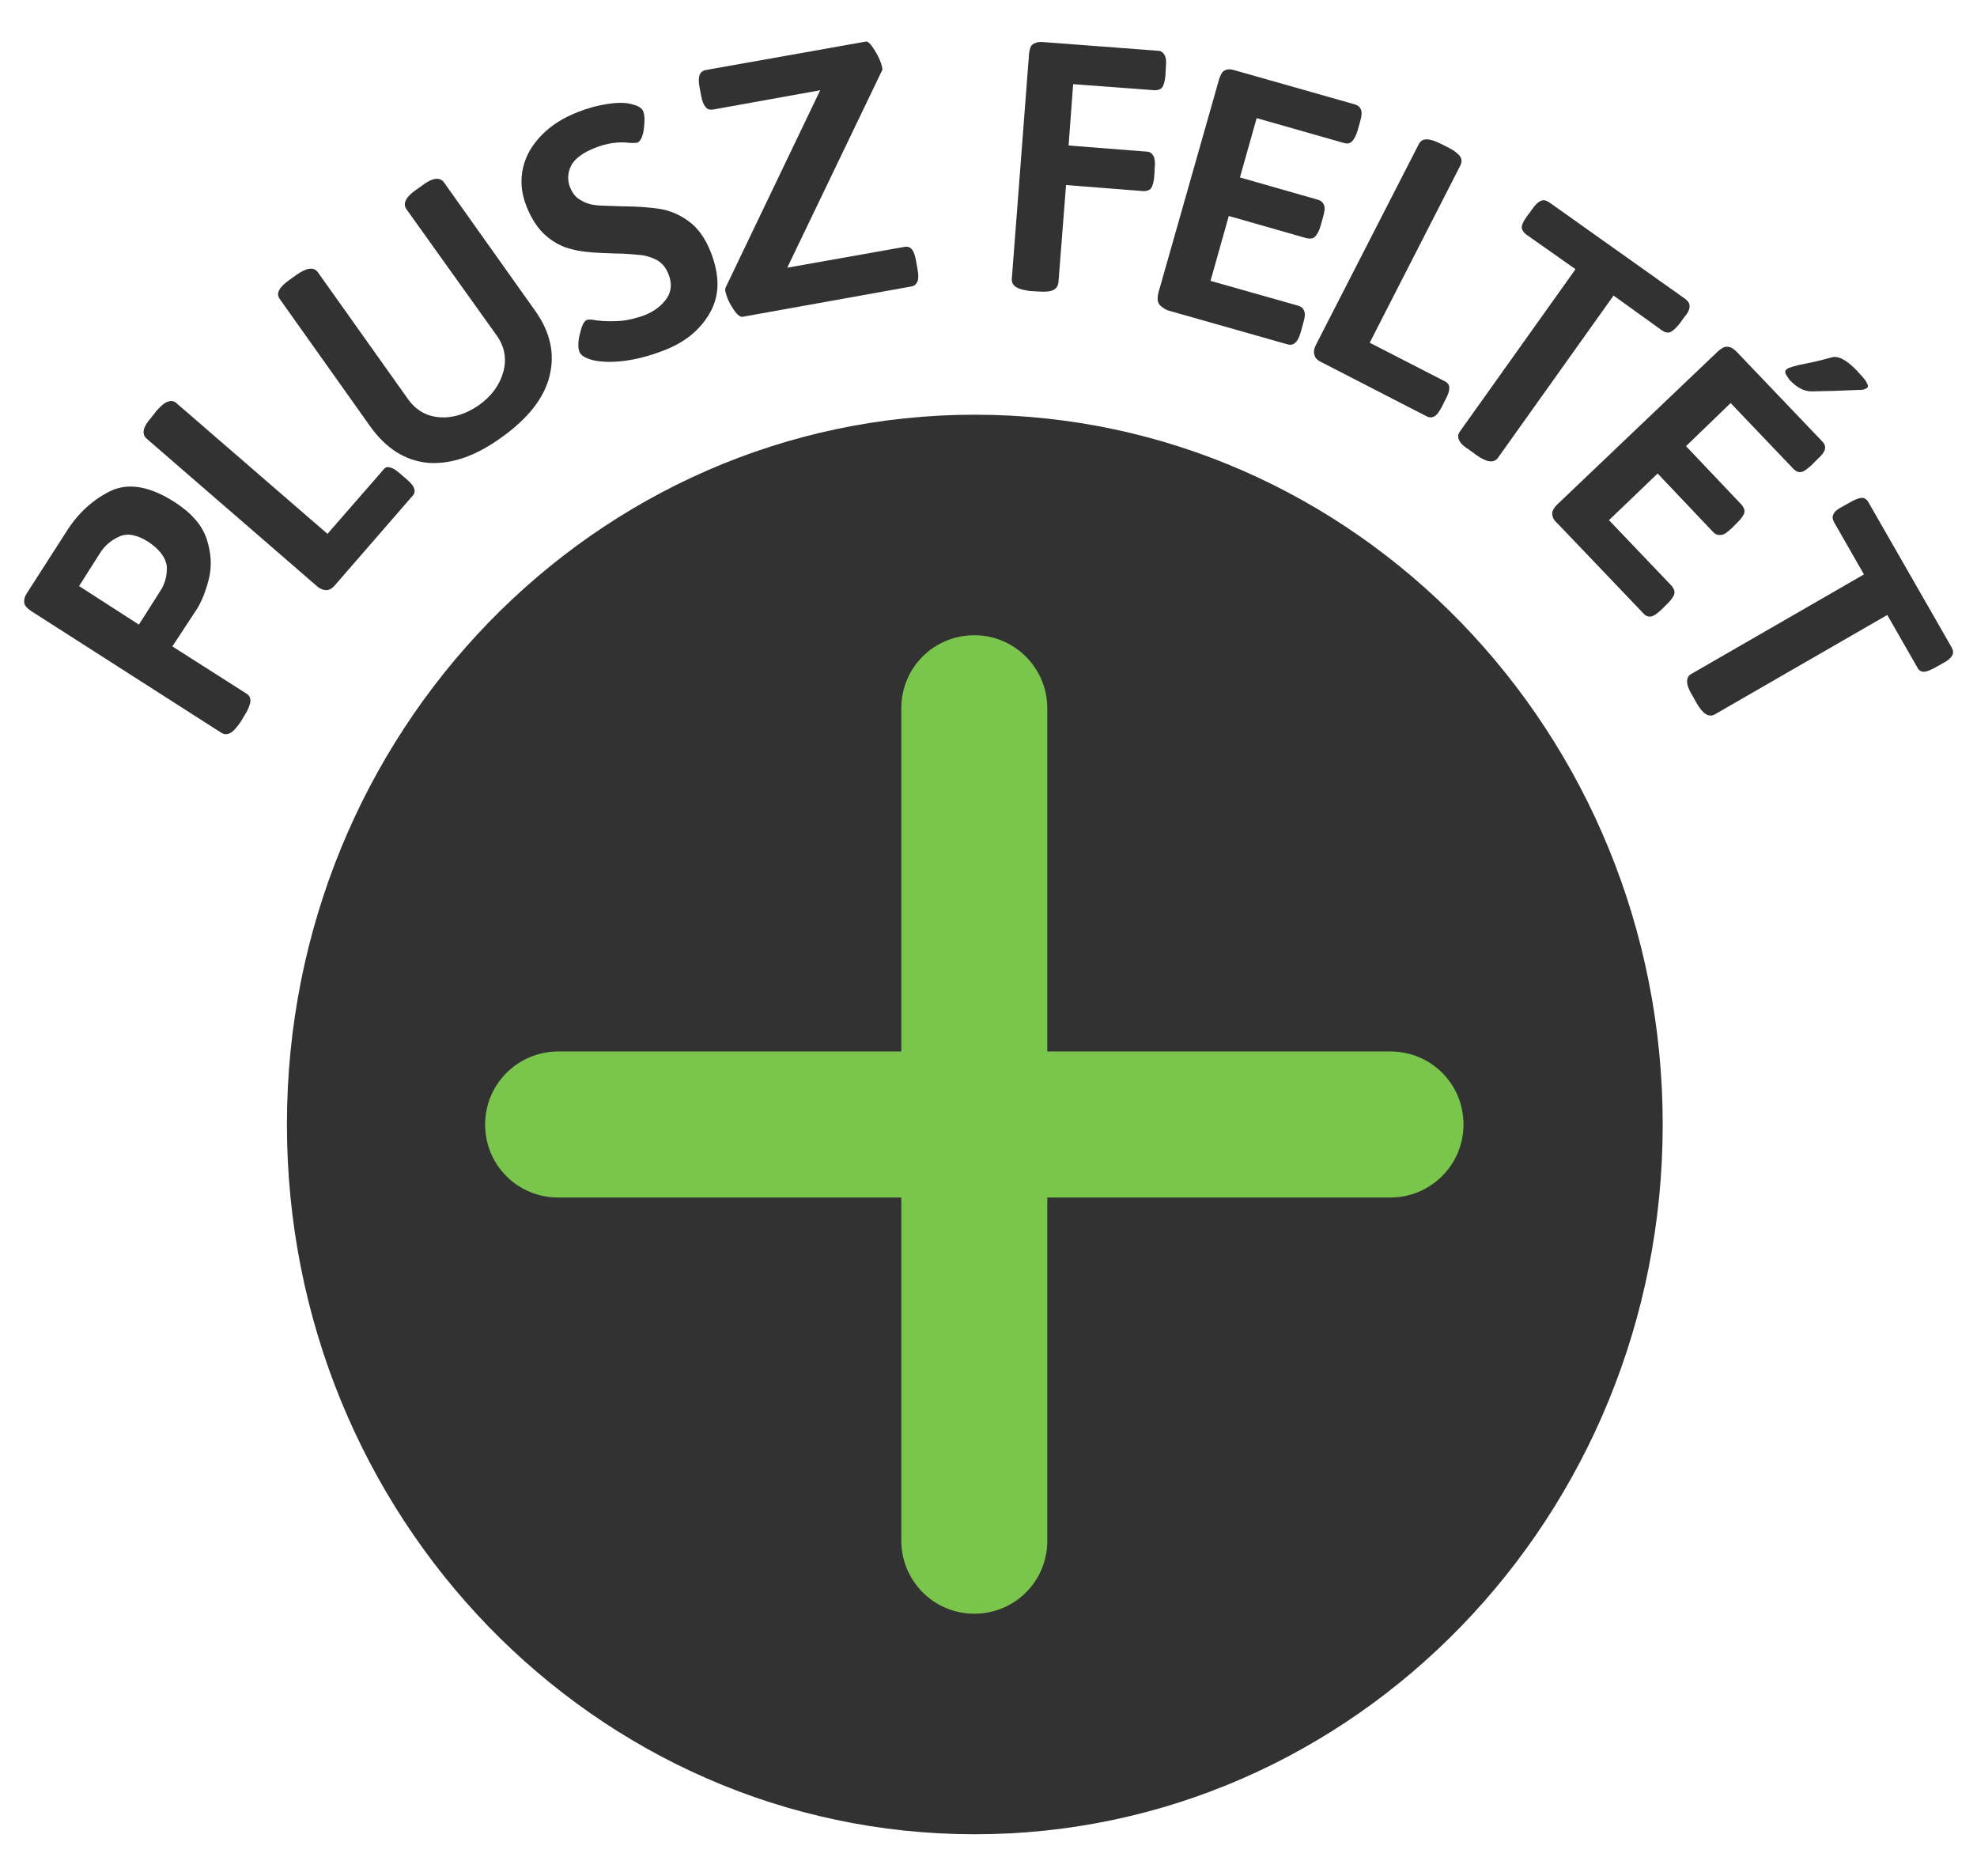
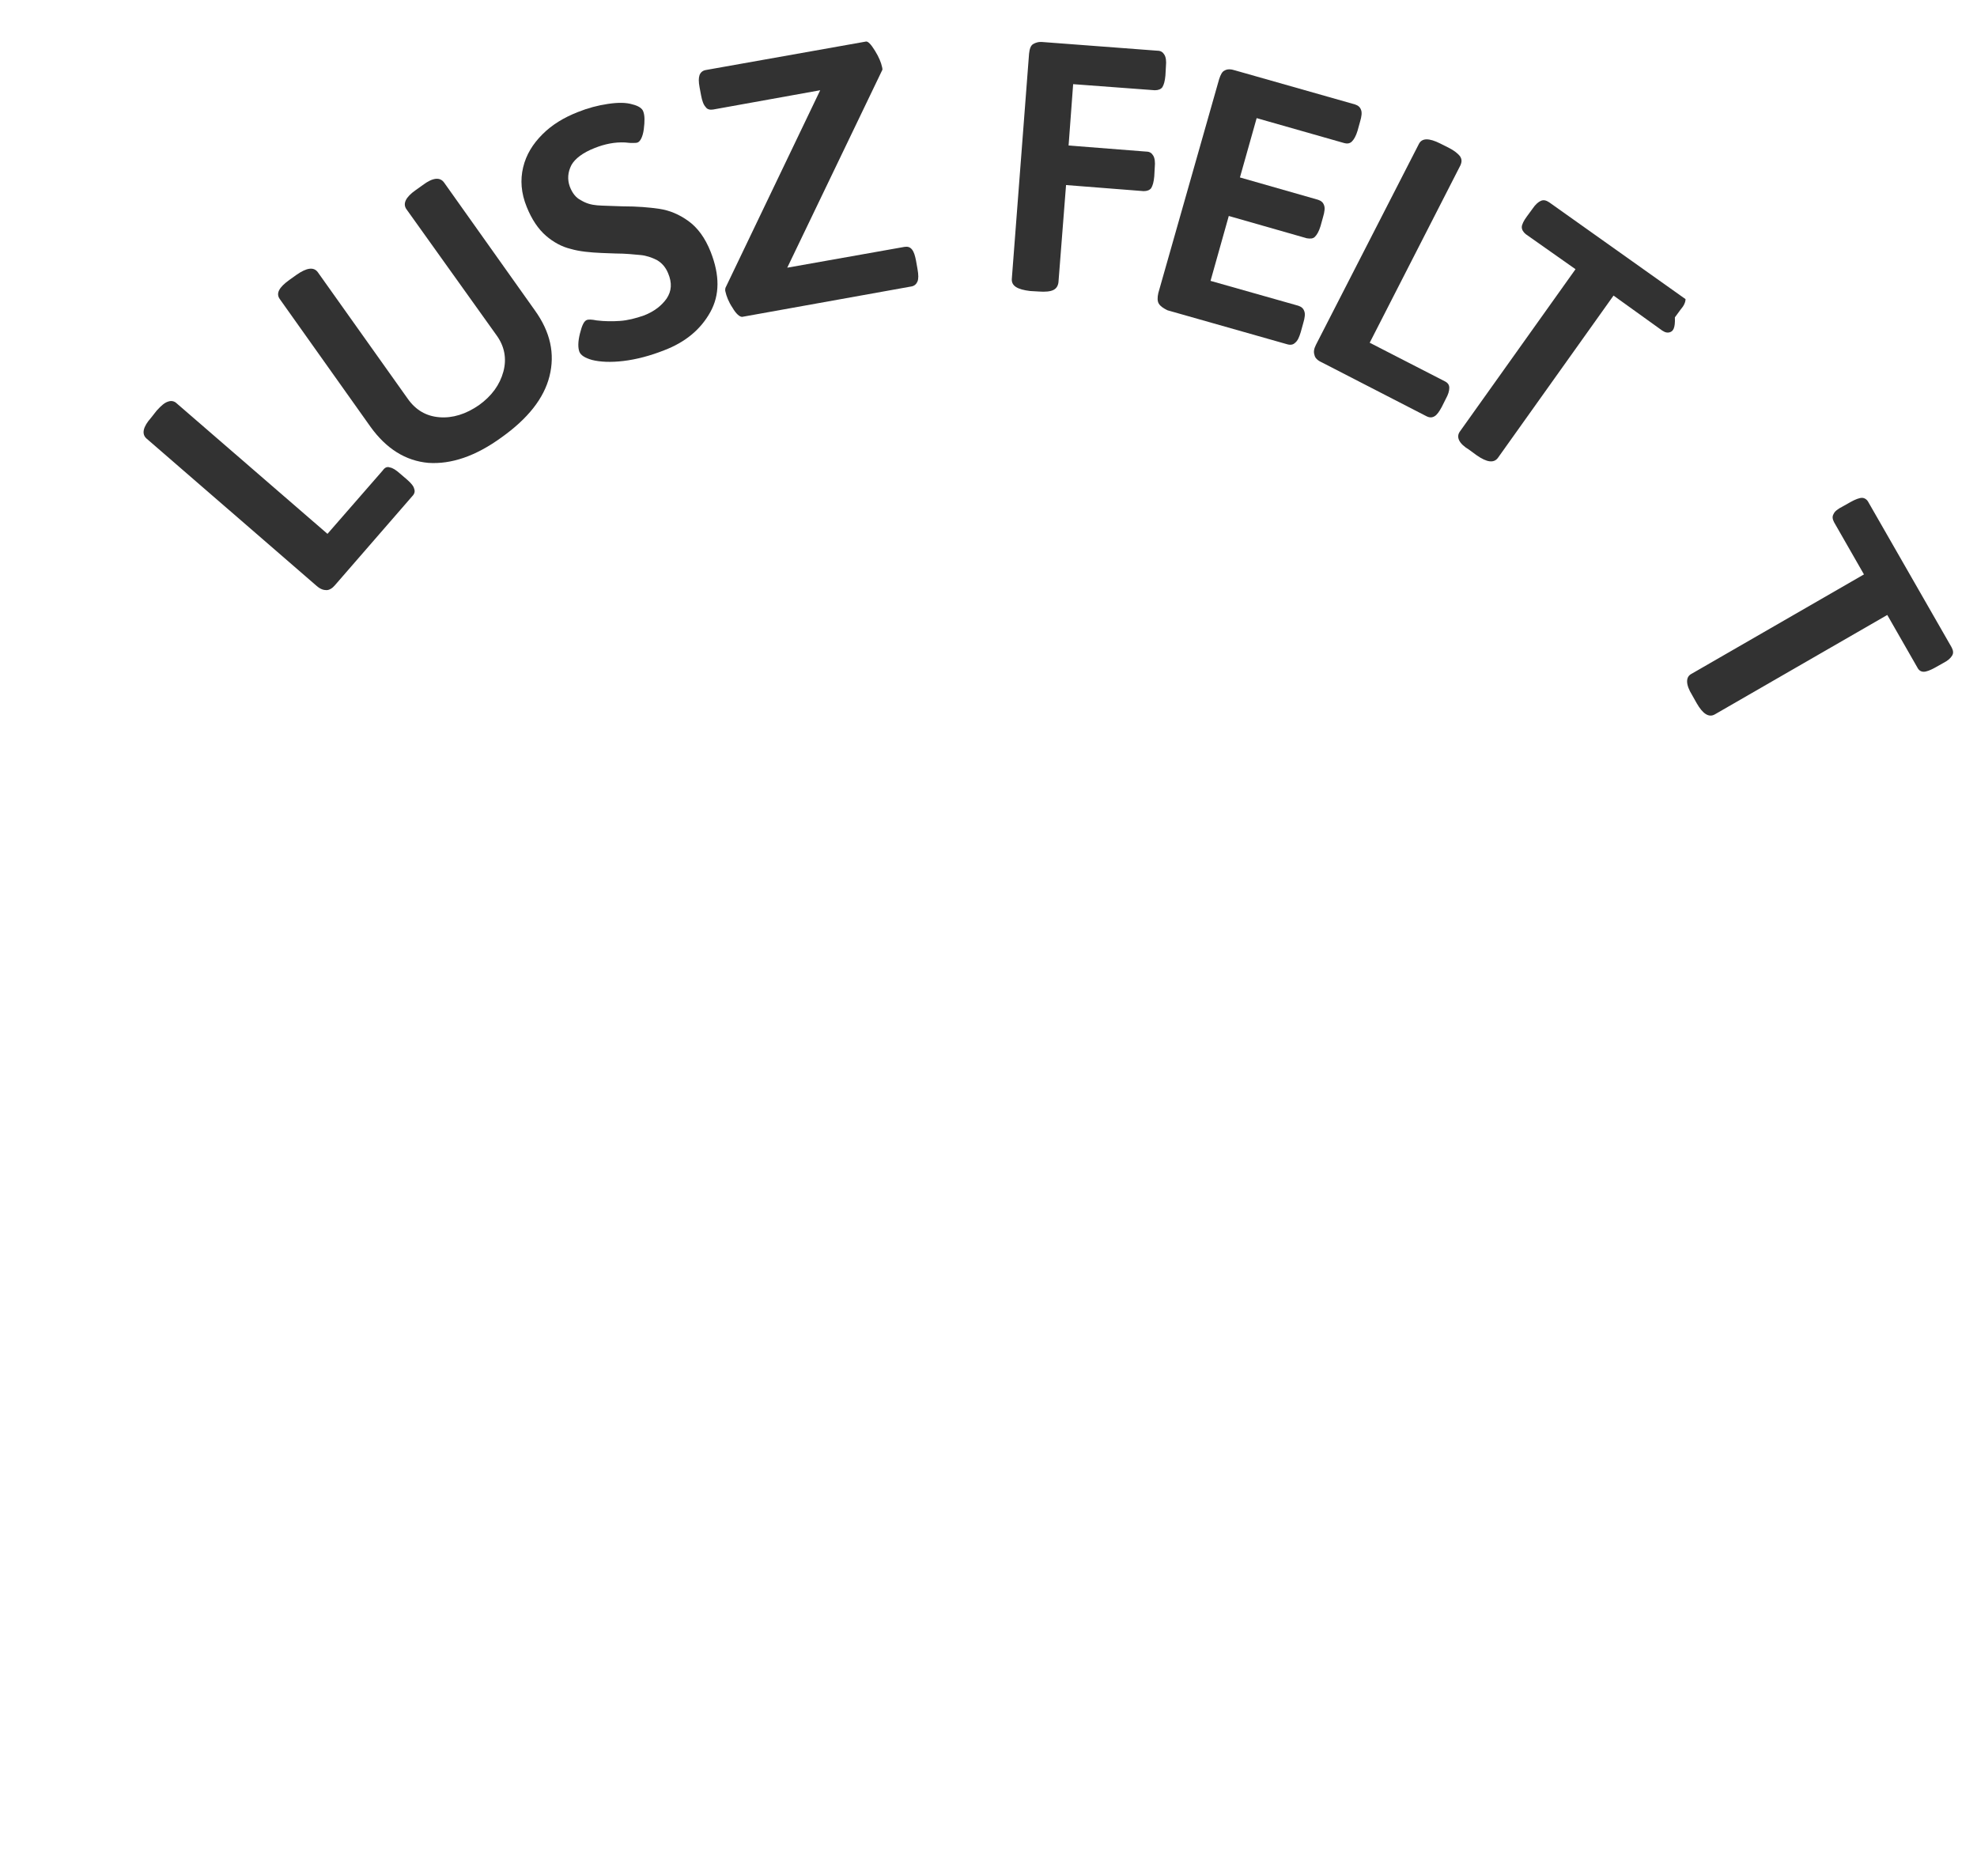
<svg xmlns="http://www.w3.org/2000/svg" version="1.1" id="Layer_1" x="0px" y="0px" viewBox="0 0 39 37" style="enable-background:new 0 0 39 37;" xml:space="preserve">
  <style type="text/css">
	.st0{fill:#FFFFFF;}
	.st1{clip-path:url(#SVGID_2_);fill:#FFFFFF;}
	.st2{clip-path:url(#SVGID_4_);fill:#FFFFFF;}
	.st3{clip-path:url(#SVGID_6_);fill:#FFFFFF;}
	.st4{clip-path:url(#SVGID_8_);fill:#FFFFFF;}
	.st5{clip-path:url(#SVGID_10_);fill:#FFFFFF;}
	.st6{clip-path:url(#SVGID_12_);fill:#FFFFFF;}
	.st7{clip-path:url(#SVGID_14_);fill:#FFFFFF;}
	.st8{clip-path:url(#SVGID_16_);fill:#FFFFFF;}
	.st9{clip-path:url(#SVGID_18_);fill:#002173;}
	.st10{clip-path:url(#SVGID_18_);fill:#FFFFFF;}
	.st11{clip-path:url(#SVGID_18_);fill:#C70F17;}
	.st12{clip-path:url(#SVGID_20_);fill:#007D4F;}
	.st13{clip-path:url(#SVGID_20_);fill:#FFFFFF;}
	.st14{clip-path:url(#SVGID_20_);fill:#C91726;}
	.st15{fill:#70B62C;}
	.st16{fill:#323232;}
	.st17{fill:#7AC64C;}
	.st18{clip-path:url(#SVGID_22_);fill:#FFFFFF;}
	.st19{clip-path:url(#SVGID_22_);fill:#C00000;}
	.st20{clip-path:url(#SVGID_24_);fill:#00BB00;}
	.st21{fill:#C00000;}
	.st22{fill:#C6C6C6;}
</style>
  <g>
    <g>
-       <path class="st16" d="M4.54,14.46c-0.06,0.03-0.12,0.03-0.18-0.01l-3.75-2.4C0.54,12,0.49,11.95,0.48,11.9    c-0.01-0.06,0-0.12,0.05-0.2l0.79-1.23c0.23-0.36,0.52-0.62,0.87-0.79C2.54,9.52,2.95,9.59,3.44,9.9    c0.34,0.22,0.55,0.46,0.64,0.74c0.09,0.28,0.1,0.54,0.04,0.78c-0.06,0.24-0.14,0.44-0.24,0.6L3.4,12.75l1.46,0.93    c0.12,0.07,0.1,0.21-0.03,0.42l-0.09,0.15C4.66,14.36,4.6,14.43,4.54,14.46z M3.16,11.66c0.1-0.15,0.14-0.32,0.13-0.49    C3.27,11,3.15,10.84,2.93,10.69c-0.22-0.14-0.41-0.18-0.57-0.11c-0.16,0.07-0.3,0.18-0.4,0.35l-0.4,0.63l1.18,0.76L3.16,11.66z" />
-     </g>
+       </g>
    <g>
      <path class="st16" d="M6.44,11.64c-0.06,0-0.12-0.02-0.19-0.08L2.89,8.65c-0.1-0.09-0.07-0.23,0.09-0.41L3.09,8.1    C3.18,8,3.25,7.94,3.32,7.92C3.38,7.9,3.44,7.91,3.49,7.96l2.97,2.57l1.09-1.25C7.59,9.22,7.64,9.2,7.69,9.22    c0.06,0.01,0.12,0.05,0.2,0.12l0.14,0.12c0.08,0.07,0.13,0.13,0.14,0.18c0.02,0.05,0.01,0.1-0.04,0.15l-1.52,1.75    C6.56,11.6,6.5,11.64,6.44,11.64z" />
    </g>
    <g>
      <path class="st16" d="M8.45,9.13C8,9.09,7.62,8.85,7.31,8.42L5.52,5.9C5.44,5.79,5.5,5.67,5.71,5.52l0.14-0.1    c0.2-0.14,0.34-0.16,0.42-0.05l1.77,2.49C8.2,8.09,8.41,8.21,8.67,8.23c0.26,0.02,0.52-0.06,0.78-0.24    c0.25-0.18,0.41-0.4,0.48-0.66c0.07-0.26,0.02-0.5-0.13-0.71L8.02,4.13C7.94,4.02,8,3.89,8.2,3.75l0.14-0.1    C8.54,3.5,8.68,3.49,8.76,3.6l1.79,2.52c0.31,0.43,0.4,0.86,0.29,1.3c-0.11,0.44-0.43,0.84-0.95,1.21C9.38,9,8.9,9.16,8.45,9.13z" />
    </g>
    <g>
      <path class="st16" d="M12.3,7.12c-0.25,0.03-0.46,0.02-0.62-0.02c-0.14-0.04-0.22-0.09-0.25-0.16c-0.03-0.08-0.03-0.2,0.01-0.36    c0.04-0.16,0.08-0.25,0.14-0.27c0.03-0.01,0.09-0.01,0.19,0.01c0.16,0.02,0.32,0.02,0.46,0.01c0.15-0.01,0.31-0.05,0.48-0.11    c0.2-0.08,0.34-0.19,0.44-0.33c0.1-0.15,0.11-0.31,0.03-0.5c-0.05-0.12-0.12-0.2-0.22-0.26c-0.1-0.05-0.21-0.09-0.33-0.1    S12.35,5,12.14,5l-0.27-0.01c-0.23-0.01-0.44-0.03-0.61-0.08c-0.17-0.04-0.34-0.13-0.49-0.26c-0.15-0.13-0.28-0.32-0.38-0.57    c-0.11-0.27-0.13-0.53-0.07-0.78s0.19-0.46,0.38-0.65c0.19-0.19,0.42-0.33,0.7-0.44c0.2-0.08,0.39-0.13,0.59-0.16    c0.2-0.03,0.36-0.03,0.49,0.01c0.12,0.03,0.19,0.08,0.21,0.14c0.03,0.08,0.03,0.19,0.01,0.35c-0.02,0.15-0.07,0.24-0.12,0.26    c-0.02,0.01-0.06,0.01-0.12,0.01s-0.1-0.01-0.13-0.01c-0.2-0.01-0.4,0.03-0.6,0.11c-0.23,0.09-0.39,0.21-0.46,0.34    c-0.07,0.14-0.08,0.28-0.03,0.42c0.05,0.13,0.12,0.22,0.22,0.27c0.1,0.06,0.2,0.09,0.32,0.1s0.28,0.01,0.5,0.02    c0.29,0,0.53,0.02,0.73,0.05c0.2,0.03,0.39,0.11,0.57,0.24c0.18,0.13,0.33,0.33,0.44,0.61c0.18,0.46,0.18,0.85-0.01,1.19    c-0.19,0.34-0.49,0.59-0.91,0.75C12.82,7.02,12.55,7.09,12.3,7.12z" />
    </g>
    <g>
      <path class="st16" d="M14.45,6.07c-0.08-0.12-0.12-0.23-0.14-0.32c-0.01-0.03,0-0.05,0-0.07l1.87-3.9l-2.11,0.38    c-0.06,0.01-0.12,0-0.15-0.05c-0.04-0.04-0.07-0.12-0.09-0.23L13.8,1.72c-0.02-0.11-0.02-0.18,0-0.24    c0.02-0.05,0.06-0.09,0.13-0.1l3.15-0.56c0.04-0.01,0.1,0.05,0.18,0.18c0.08,0.13,0.12,0.23,0.14,0.32c0.01,0.04,0.01,0.06,0,0.07    l-1.87,3.89l2.31-0.41c0.06-0.01,0.11,0,0.15,0.05s0.06,0.12,0.08,0.22l0.03,0.17c0.02,0.11,0.02,0.19,0,0.24    c-0.02,0.05-0.06,0.09-0.12,0.1l-3.34,0.6C14.59,6.25,14.52,6.19,14.45,6.07z" />
    </g>
    <g>
      <path class="st16" d="M19.96,5.5l0.34-4.44c0.01-0.09,0.03-0.16,0.08-0.19s0.11-0.05,0.2-0.04L22.83,1c0.07,0,0.11,0.03,0.14,0.08    C23,1.13,23.01,1.2,23,1.31l-0.01,0.18c-0.01,0.11-0.03,0.18-0.06,0.23c-0.03,0.04-0.08,0.06-0.15,0.06l-1.61-0.12l-0.09,1.21    l1.53,0.12c0.07,0,0.11,0.03,0.14,0.08s0.04,0.13,0.03,0.23l-0.01,0.18c-0.01,0.11-0.03,0.18-0.06,0.23    c-0.03,0.04-0.08,0.06-0.15,0.06l-1.53-0.12l-0.15,1.92c-0.01,0.07-0.04,0.12-0.1,0.15c-0.06,0.03-0.16,0.04-0.29,0.03l-0.17-0.01    C20.07,5.71,19.95,5.64,19.96,5.5z" />
    </g>
    <g>
      <path class="st16" d="M22.86,5.99c-0.03-0.05-0.03-0.12-0.01-0.21l1.2-4.22c0.03-0.09,0.06-0.15,0.11-0.17    c0.05-0.03,0.12-0.03,0.21,0l2.36,0.67c0.06,0.02,0.1,0.05,0.12,0.11c0.02,0.05,0.01,0.13-0.02,0.23l-0.05,0.18    c-0.03,0.1-0.07,0.17-0.11,0.21c-0.04,0.04-0.09,0.05-0.16,0.03l-1.72-0.49L24.46,3.5l1.54,0.44c0.06,0.02,0.1,0.05,0.12,0.11    c0.02,0.05,0.01,0.13-0.02,0.23l-0.05,0.18c-0.03,0.1-0.07,0.17-0.11,0.21c-0.04,0.04-0.09,0.04-0.16,0.03l-1.54-0.44l-0.36,1.28    l1.73,0.49c0.06,0.02,0.1,0.05,0.12,0.11c0.02,0.05,0.01,0.13-0.02,0.23l-0.05,0.18c-0.03,0.1-0.06,0.17-0.11,0.21    c-0.04,0.04-0.09,0.05-0.16,0.03l-2.36-0.67C22.95,6.08,22.89,6.04,22.86,5.99z" />
    </g>
    <g>
      <path class="st16" d="M25.93,7c-0.02-0.06-0.01-0.12,0.03-0.2l2.03-3.96c0.06-0.12,0.2-0.12,0.42-0.01l0.16,0.08    c0.12,0.06,0.19,0.12,0.23,0.17c0.04,0.06,0.04,0.11,0.01,0.18l-1.79,3.5l1.48,0.76c0.06,0.03,0.09,0.07,0.09,0.13    c0,0.06-0.02,0.13-0.07,0.22l-0.08,0.16c-0.05,0.09-0.09,0.15-0.14,0.18c-0.05,0.03-0.1,0.03-0.16,0l-2.06-1.06    C25.99,7.11,25.94,7.06,25.93,7z" />
    </g>
    <g>
-       <path class="st16" d="M28.8,8.51l2.28-3.2L30.1,4.62c-0.05-0.04-0.08-0.09-0.08-0.14s0.04-0.13,0.1-0.21l0.11-0.15    c0.06-0.09,0.12-0.14,0.17-0.16c0.05-0.02,0.1-0.01,0.16,0.03l2.69,1.91c0.05,0.04,0.08,0.08,0.08,0.14c0,0.06-0.03,0.13-0.1,0.21    l-0.11,0.15C33.05,6.48,33,6.53,32.95,6.55c-0.05,0.02-0.1,0.01-0.16-0.03l-0.96-0.69l-2.28,3.2c-0.08,0.11-0.22,0.09-0.42-0.05    l-0.15-0.11C28.78,8.75,28.72,8.62,28.8,8.51z" />
+       <path class="st16" d="M28.8,8.51l2.28-3.2L30.1,4.62c-0.05-0.04-0.08-0.09-0.08-0.14s0.04-0.13,0.1-0.21l0.11-0.15    c0.06-0.09,0.12-0.14,0.17-0.16c0.05-0.02,0.1-0.01,0.16,0.03l2.69,1.91c0,0.06-0.03,0.13-0.1,0.21    l-0.11,0.15C33.05,6.48,33,6.53,32.95,6.55c-0.05,0.02-0.1,0.01-0.16-0.03l-0.96-0.69l-2.28,3.2c-0.08,0.11-0.22,0.09-0.42-0.05    l-0.15-0.11C28.78,8.75,28.72,8.62,28.8,8.51z" />
    </g>
    <g>
-       <path class="st16" d="M30.62,10.13c0-0.06,0.04-0.12,0.1-0.18l3.17-3.02c0.07-0.06,0.13-0.1,0.19-0.09c0.06,0,0.12,0.04,0.18,0.1    l1.69,1.77C36,8.76,36.01,8.81,36,8.86c-0.01,0.05-0.06,0.12-0.14,0.19l-0.13,0.13c-0.08,0.07-0.14,0.12-0.2,0.13    c-0.05,0.01-0.1-0.01-0.15-0.06l-1.24-1.3L33.26,8.8l1.1,1.16c0.04,0.05,0.06,0.1,0.05,0.15c-0.01,0.05-0.06,0.12-0.13,0.19    l-0.13,0.13c-0.08,0.07-0.14,0.12-0.2,0.12c-0.06,0.01-0.11-0.01-0.15-0.05l-1.1-1.16l-0.96,0.92l1.24,1.3    c0.04,0.05,0.06,0.1,0.05,0.15c-0.01,0.05-0.06,0.12-0.13,0.19l-0.13,0.13c-0.08,0.07-0.14,0.12-0.2,0.13    c-0.05,0.01-0.11-0.01-0.15-0.06l-1.7-1.78C30.65,10.26,30.62,10.19,30.62,10.13z M35.22,7.36c-0.01-0.03,0-0.06,0.03-0.08    c0.02-0.02,0.06-0.03,0.12-0.05c0.07-0.02,0.15-0.04,0.26-0.06c0.11-0.02,0.28-0.06,0.5-0.12c0.13-0.04,0.3,0.05,0.5,0.26    c0.09,0.1,0.16,0.17,0.19,0.23c0.03,0.05,0.04,0.09,0.01,0.11c-0.02,0.02-0.07,0.04-0.12,0.04c-0.06,0-0.24,0.01-0.53,0.02    l-0.44,0.01c-0.15,0-0.29-0.07-0.44-0.23C35.26,7.43,35.23,7.39,35.22,7.36z" />
-     </g>
+       </g>
    <g>
      <path class="st16" d="M33.37,13.29l3.4-1.96l-0.59-1.03c-0.03-0.06-0.04-0.11-0.01-0.16c0.02-0.05,0.08-0.1,0.18-0.15l0.16-0.09    c0.09-0.05,0.17-0.08,0.22-0.08c0.05,0,0.1,0.03,0.13,0.09l1.64,2.86c0.03,0.06,0.04,0.11,0.01,0.16    c-0.03,0.05-0.08,0.1-0.18,0.15l-0.16,0.09c-0.09,0.05-0.17,0.08-0.22,0.08c-0.06,0-0.1-0.03-0.13-0.09l-0.59-1.03l-3.4,1.96    c-0.12,0.07-0.24-0.01-0.36-0.22l-0.09-0.16C33.25,13.5,33.25,13.35,33.37,13.29z" />
    </g>
-     <path class="st16" d="M19.23,36.18c7.49,0,13.57-6.27,13.57-14s-6.08-14-13.57-14s-13.57,6.27-13.57,14S11.73,36.18,19.23,36.18" />
-     <path class="st17" d="M27.43,20.74h-6.77v-6.77c0-0.79-0.64-1.44-1.44-1.44s-1.44,0.64-1.44,1.44v6.77h-6.77   c-0.79,0-1.44,0.64-1.44,1.44s0.64,1.44,1.44,1.44h6.77v6.77c0,0.79,0.64,1.44,1.44,1.44s1.44-0.64,1.44-1.44v-6.77h6.77   c0.79,0,1.44-0.64,1.44-1.44S28.23,20.74,27.43,20.74z" />
  </g>
</svg>